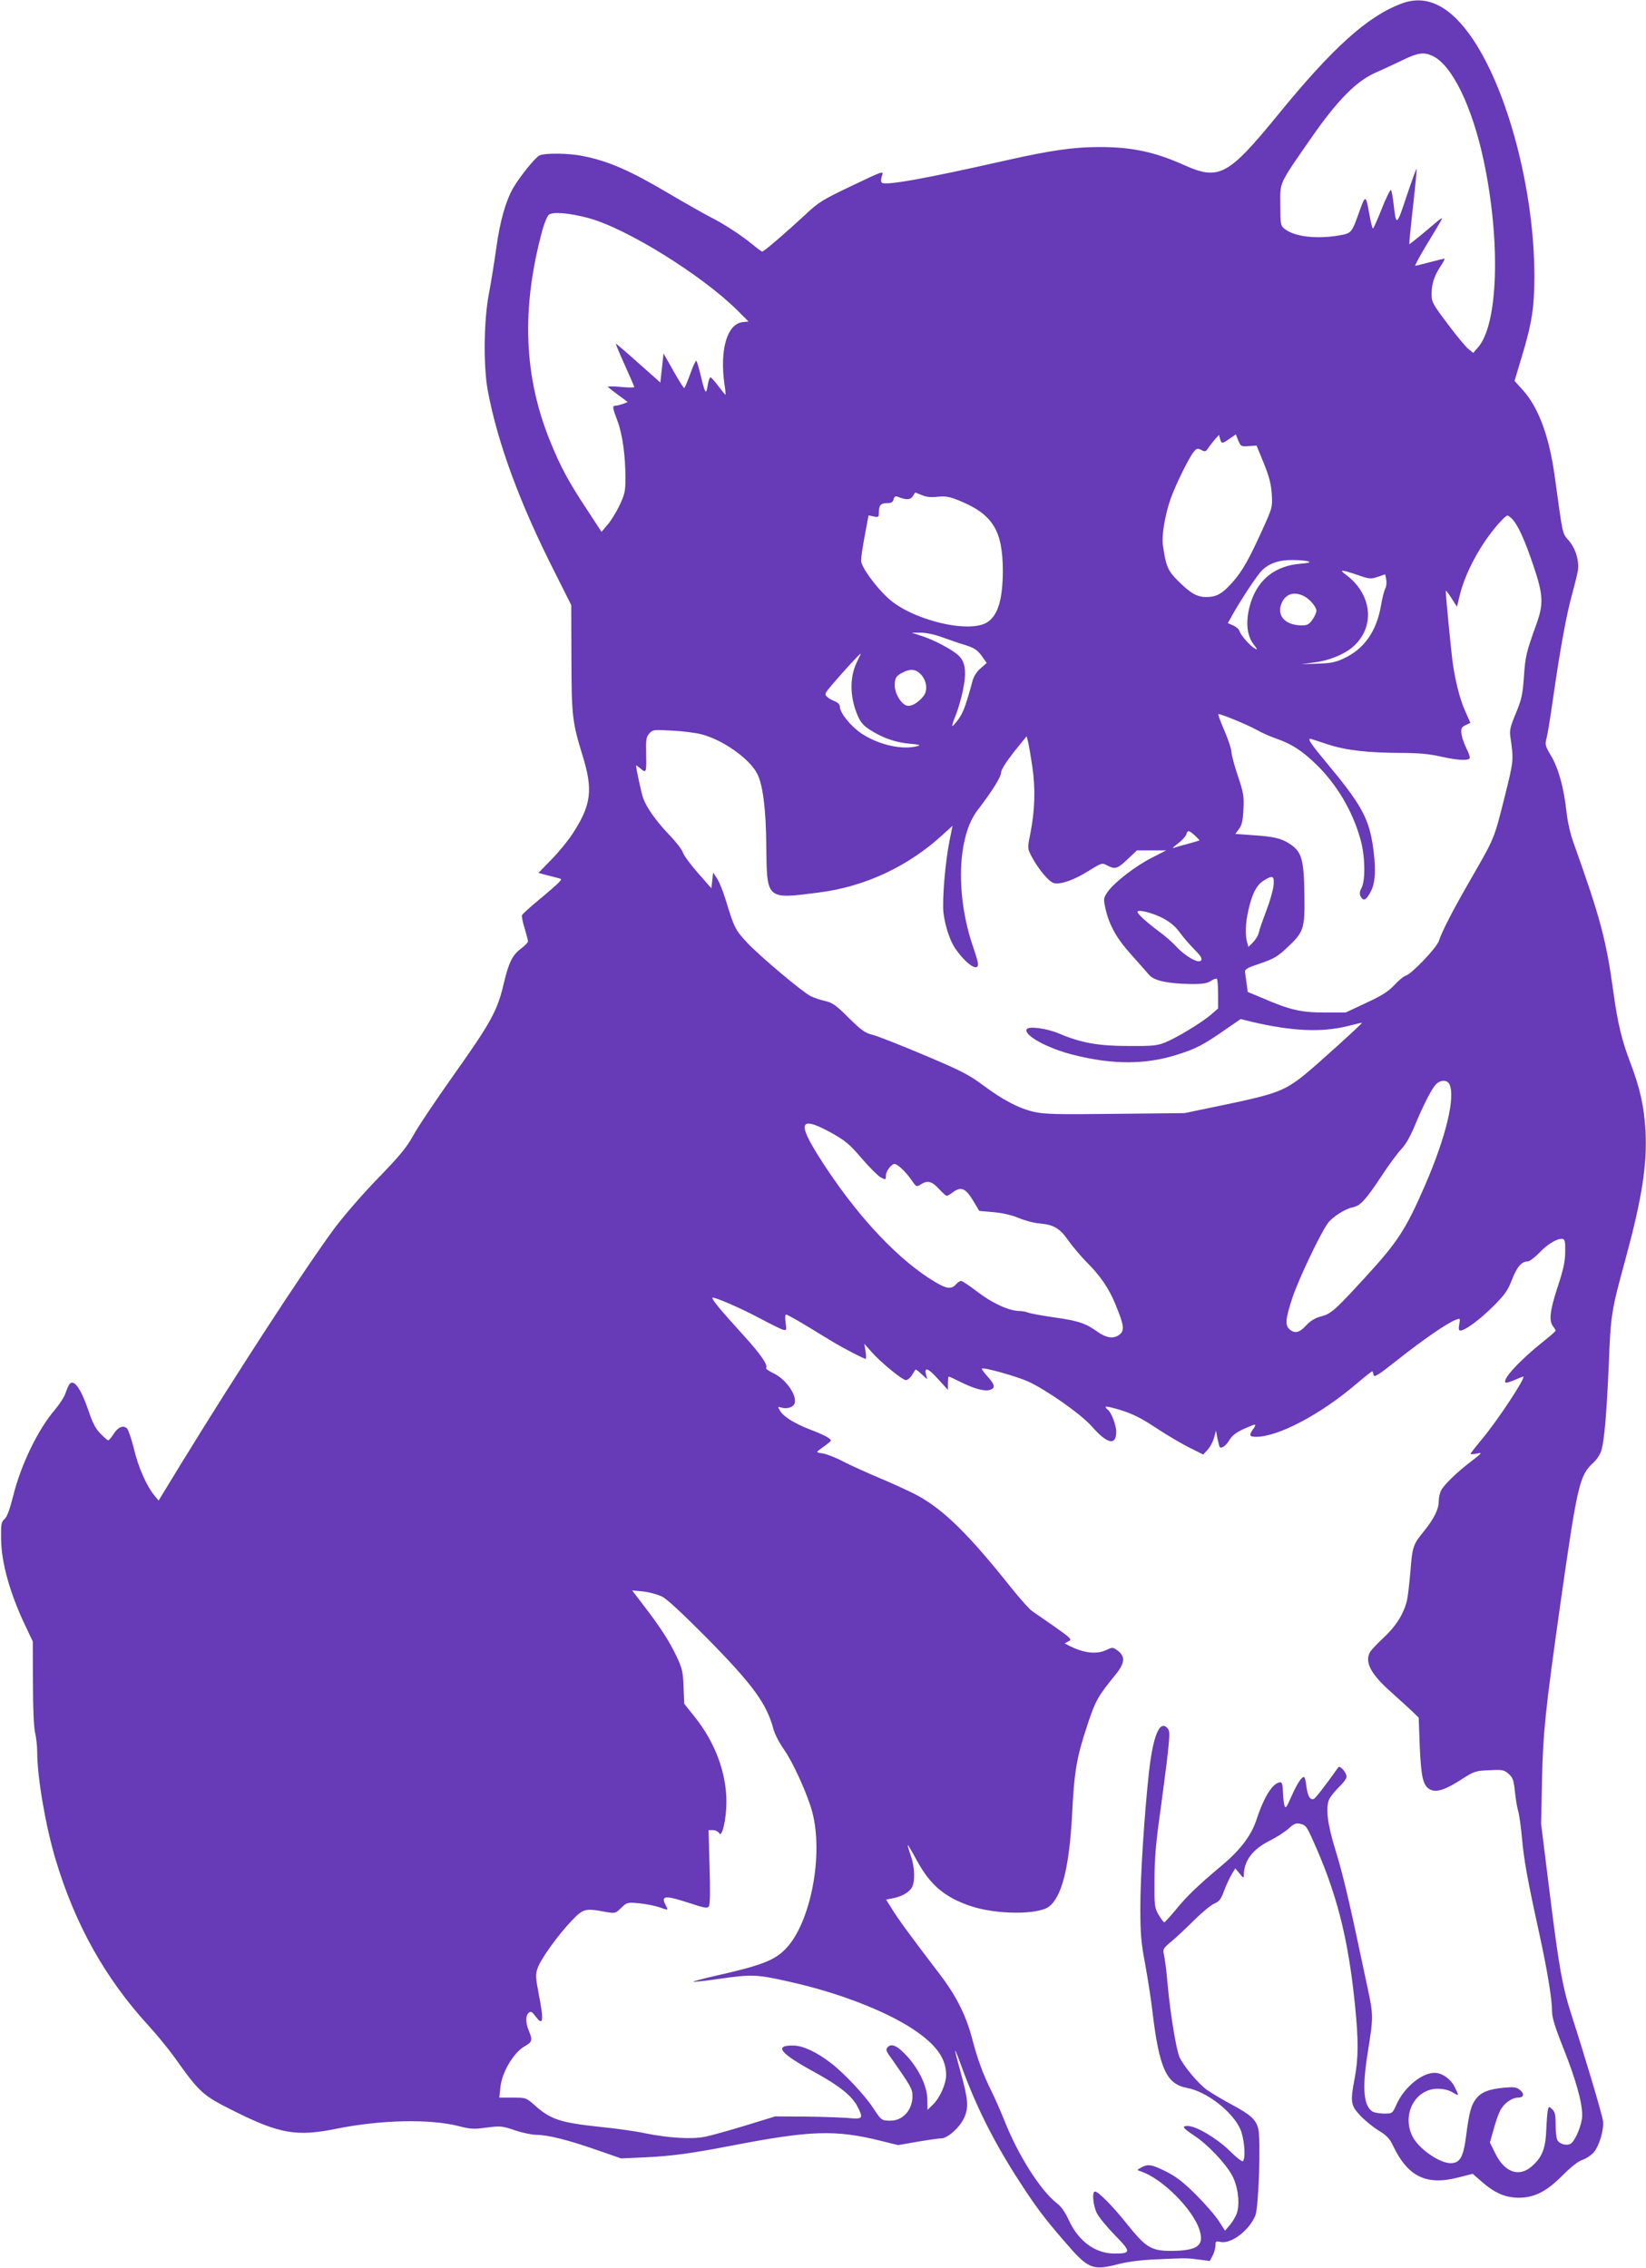
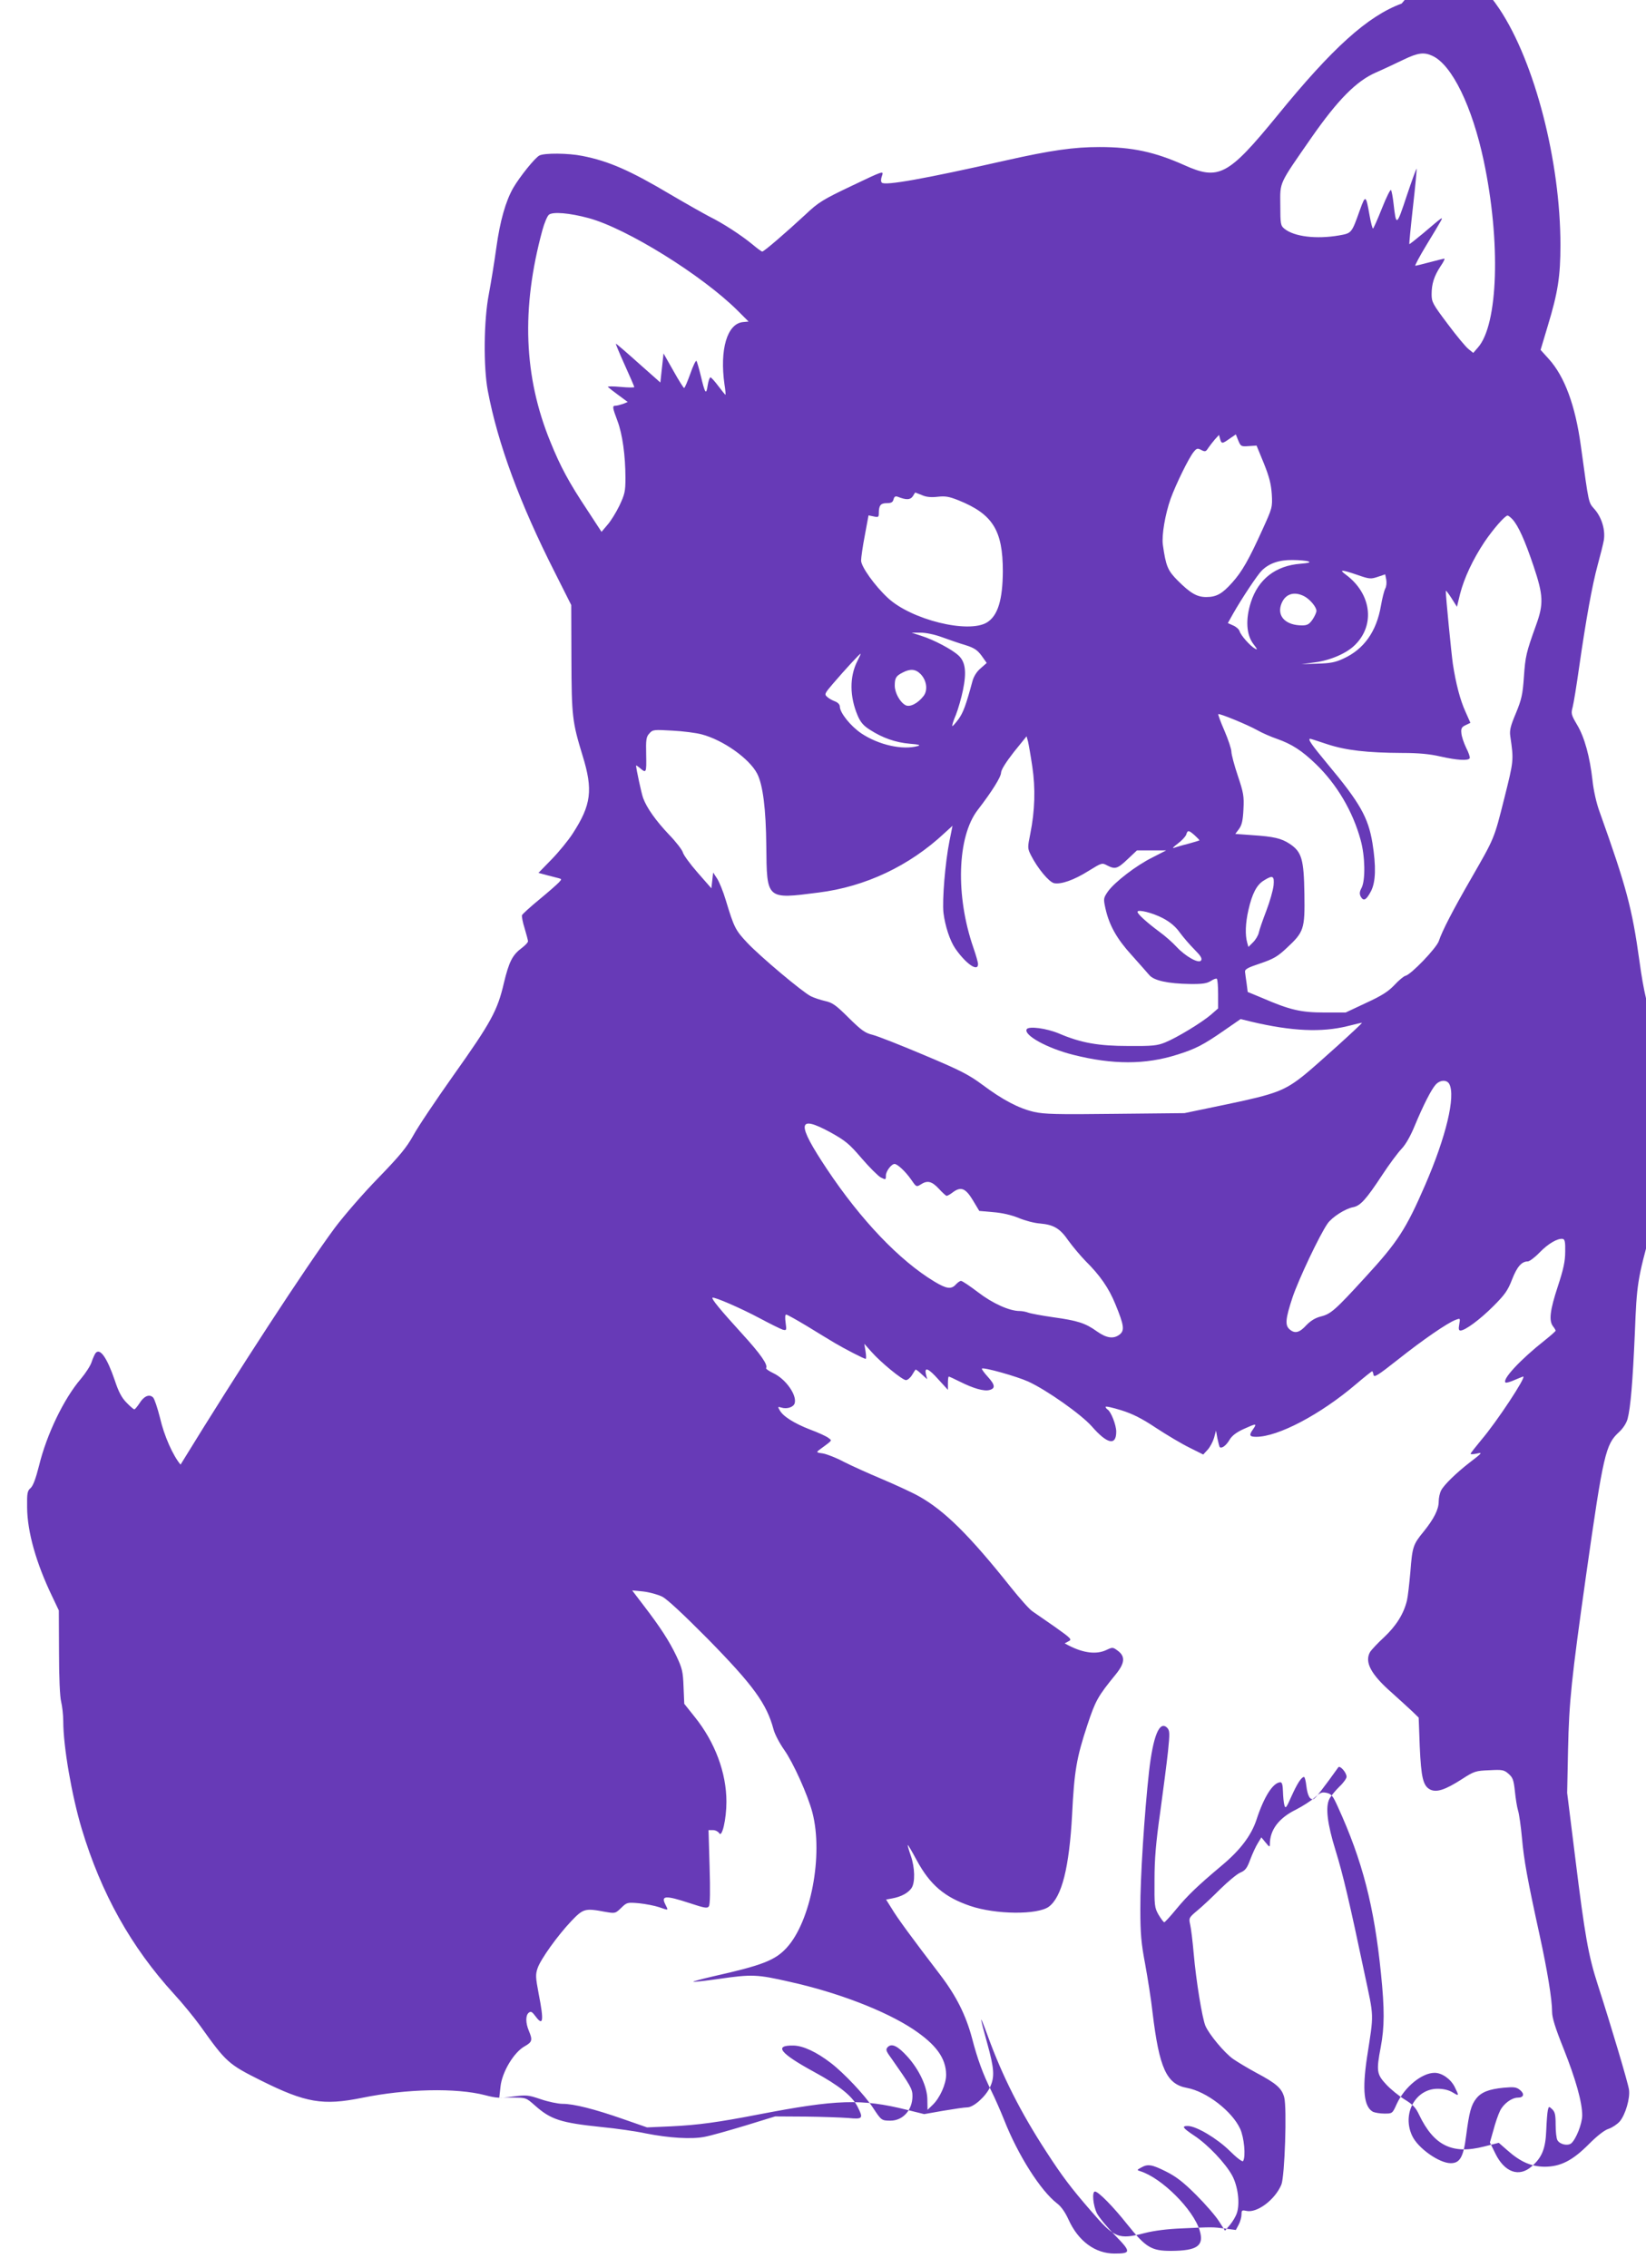
<svg xmlns="http://www.w3.org/2000/svg" version="1.0" width="929pt" height="1280pt" viewBox="0 0 929 1280" preserveAspectRatio="xMidYMid meet">
  <g transform="translate(0,1280) scale(0.1,-0.1)" fill="#673ab7" stroke="none">
-     <path d="M7911 12780 c-192 -71 -390 -249 -704 -635 -275 -336 -328 -365 -523 -277 -168 75 -295 102 -478 102 -146 0 -273 -18 -531 -76 -460 -104 -680 -143 -698 -125 -6 6 -6 20 1 39 10 29 9 29 -171 -57 -164 -78 -188 -93 -261 -162 -109 -101 -234 -209 -244 -209 -4 0 -30 19 -57 42 -64 52 -163 117 -242 156 -34 18 -130 72 -215 122 -232 138 -353 191 -502 220 -78 16 -215 17 -242 2 -26 -14 -110 -119 -147 -182 -43 -75 -75 -187 -96 -340 -11 -80 -30 -197 -42 -260 -29 -150 -31 -411 -6 -545 56 -298 181 -637 380 -1029 l91 -181 1 -300 c1 -330 5 -360 63 -550 60 -194 49 -278 -55 -439 -25 -39 -79 -105 -120 -147 l-74 -76 48 -13 c26 -7 56 -14 66 -17 18 -5 18 -6 1 -24 -10 -11 -59 -54 -110 -96 -51 -42 -95 -82 -98 -89 -2 -6 4 -40 15 -74 10 -34 19 -67 19 -73 0 -7 -16 -23 -34 -37 -54 -40 -73 -78 -102 -198 -36 -156 -72 -222 -285 -522 -99 -140 -202 -293 -227 -340 -38 -68 -76 -114 -198 -240 -84 -86 -192 -211 -244 -280 -167 -226 -546 -807 -871 -1337 l-124 -203 -23 28 c-43 51 -93 163 -116 264 -14 55 -31 107 -39 115 -21 21 -52 8 -77 -33 -12 -18 -25 -34 -29 -34 -4 0 -24 17 -44 38 -27 27 -45 61 -66 125 -44 129 -84 186 -109 154 -5 -7 -15 -29 -22 -50 -6 -20 -34 -63 -60 -94 -97 -113 -194 -315 -237 -492 -18 -71 -33 -112 -47 -125 -19 -16 -21 -29 -20 -110 1 -137 51 -314 141 -501 l38 -80 1 -235 c0 -144 5 -253 12 -280 6 -25 12 -75 12 -112 0 -141 48 -418 104 -605 110 -366 279 -668 521 -933 48 -52 114 -133 148 -180 147 -206 158 -216 344 -309 251 -125 348 -142 570 -97 250 51 531 57 693 15 65 -17 84 -18 157 -8 78 10 87 9 158 -15 41 -14 97 -26 123 -26 63 0 179 -29 342 -86 l135 -47 136 6 c150 7 266 23 493 67 441 85 581 90 838 26 l97 -24 108 19 c59 10 120 19 135 19 36 0 105 62 129 115 27 58 23 105 -16 246 -19 68 -35 129 -34 134 0 6 17 -37 38 -95 82 -225 185 -429 329 -650 90 -139 140 -205 251 -333 134 -156 156 -165 306 -126 51 13 128 23 210 26 173 8 171 8 242 -1 l61 -8 16 30 c9 17 16 43 16 58 0 23 3 25 26 20 60 -15 163 62 199 148 19 46 32 434 16 493 -14 51 -44 78 -159 139 -48 26 -106 61 -129 77 -49 34 -137 140 -157 188 -18 44 -52 250 -66 409 -6 69 -15 142 -20 163 -8 36 -7 38 43 80 28 23 85 77 128 120 43 42 93 84 112 92 28 12 38 24 56 73 12 32 31 74 43 93 l20 33 24 -29 c21 -26 24 -27 24 -10 0 81 50 148 148 196 37 19 84 49 104 67 32 29 42 33 69 27 27 -6 35 -17 63 -79 139 -304 205 -563 243 -939 21 -205 20 -303 -1 -416 -26 -136 -23 -154 31 -212 25 -27 72 -65 103 -84 46 -28 63 -45 83 -88 83 -173 187 -224 366 -178 l83 21 47 -41 c74 -66 135 -93 211 -94 90 0 158 34 252 129 46 46 87 78 110 85 21 7 49 26 63 42 32 38 59 131 52 179 -5 36 -97 347 -177 595 -52 161 -72 273 -126 710 l-46 370 5 245 c6 274 19 396 102 985 97 683 110 737 185 806 23 21 42 50 49 75 17 64 29 210 41 484 11 281 14 300 94 592 94 348 123 533 113 728 -8 135 -30 236 -87 386 -47 122 -71 225 -94 394 -41 297 -74 420 -224 840 -19 51 -35 123 -41 180 -15 134 -45 244 -87 314 -33 56 -35 63 -25 100 6 23 22 122 36 221 40 279 75 470 105 580 15 55 31 118 35 141 9 57 -11 126 -51 173 -37 43 -32 20 -79 361 -31 226 -91 389 -180 488 l-47 52 41 137 c57 188 71 279 71 455 0 472 -145 1033 -344 1332 -127 191 -262 260 -405 206z m175 -296 c110 -52 223 -286 288 -591 97 -458 82 -926 -33 -1055 l-26 -30 -26 21 c-15 11 -68 75 -118 142 -85 113 -91 124 -91 168 0 59 14 103 51 159 16 23 25 42 21 42 -4 0 -41 -9 -82 -20 -41 -11 -78 -20 -82 -20 -4 0 23 51 61 114 38 62 75 124 82 137 15 28 16 30 -100 -69 -41 -34 -75 -61 -77 -60 -1 2 8 97 21 213 13 115 22 211 20 213 -1 2 -27 -68 -56 -155 -57 -172 -59 -173 -74 -41 -4 35 -10 68 -14 75 -3 7 -26 -39 -51 -102 -25 -63 -48 -115 -51 -115 -3 0 -12 33 -19 73 -21 118 -23 119 -55 31 -47 -132 -46 -130 -118 -143 -128 -22 -253 -7 -308 38 -21 17 -23 26 -23 133 -1 134 -11 112 177 383 148 212 252 317 361 365 44 19 113 52 155 72 85 41 118 45 167 22z m-4764 -915 c215 -58 643 -324 843 -524 l60 -60 -32 -3 c-89 -9 -132 -155 -104 -352 5 -30 7 -56 6 -58 -1 -2 -19 20 -40 48 -20 27 -41 50 -45 50 -5 0 -12 -21 -16 -46 -8 -56 -15 -46 -39 56 -10 41 -21 78 -24 83 -4 4 -20 -29 -35 -73 -16 -44 -31 -80 -35 -80 -3 0 -31 44 -61 98 l-55 97 -9 -82 -9 -82 -123 109 c-68 61 -125 110 -128 110 -2 0 20 -54 50 -120 30 -66 54 -122 54 -125 0 -3 -35 -3 -77 1 -43 4 -75 4 -72 0 4 -4 30 -25 59 -46 l53 -39 -27 -11 c-15 -5 -34 -10 -42 -10 -19 0 -18 -9 11 -86 28 -74 45 -196 45 -323 0 -75 -4 -91 -34 -155 -19 -39 -49 -88 -68 -109 l-33 -39 -81 124 c-103 155 -151 244 -208 385 -150 367 -165 751 -45 1193 11 41 28 81 37 88 22 18 117 10 224 -19z m3726 -1287 l44 3 41 -100 c31 -77 41 -117 45 -175 4 -74 3 -77 -53 -200 -76 -168 -115 -237 -171 -299 -56 -63 -89 -81 -146 -81 -52 0 -89 21 -161 93 -56 56 -67 81 -84 203 -7 53 13 171 44 259 30 82 102 230 130 264 17 21 22 22 43 11 21 -11 26 -10 39 11 9 13 26 35 38 49 l23 25 6 -22 c8 -29 12 -29 54 1 l35 24 14 -35 c14 -33 16 -34 59 -31z m-1844 -277 c25 -11 52 -13 88 -9 44 5 65 1 118 -20 193 -78 250 -169 250 -401 -1 -160 -28 -250 -89 -288 -105 -65 -429 15 -561 139 -74 69 -150 176 -150 210 0 16 9 80 21 142 l21 113 29 -6 c26 -6 29 -4 29 18 0 44 10 57 45 57 25 0 34 5 38 21 4 16 11 20 24 15 48 -19 71 -18 85 3 7 12 13 21 14 21 1 0 18 -7 38 -15z m3333 -137 c33 -37 69 -117 118 -262 56 -167 58 -215 14 -336 -55 -153 -60 -174 -68 -290 -7 -100 -13 -127 -45 -205 -30 -71 -37 -97 -32 -130 20 -138 20 -136 -34 -352 -58 -231 -55 -222 -187 -452 -105 -182 -164 -297 -182 -352 -13 -40 -158 -191 -189 -197 -9 -2 -37 -25 -62 -52 -35 -37 -71 -60 -160 -101 l-115 -54 -120 0 c-132 0 -194 14 -351 82 l-82 34 -6 47 c-4 26 -8 56 -9 66 -2 15 14 24 86 48 74 25 98 39 148 86 99 92 104 107 101 307 -3 195 -15 237 -83 282 -47 31 -89 41 -211 49 l-96 7 21 28 c16 22 22 48 25 111 4 75 0 94 -32 190 -20 59 -36 120 -36 135 0 15 -18 69 -39 118 -22 50 -37 92 -35 94 5 6 164 -59 221 -91 28 -16 77 -37 109 -48 85 -30 141 -66 221 -143 118 -114 208 -266 252 -427 26 -92 28 -227 6 -271 -12 -22 -13 -34 -5 -50 16 -28 31 -20 58 31 27 53 29 140 8 272 -24 144 -70 226 -252 444 -93 112 -115 144 -99 144 3 0 46 -14 97 -31 104 -34 222 -48 423 -49 91 0 155 -6 215 -20 93 -21 156 -25 165 -10 3 5 -6 32 -20 59 -13 27 -26 65 -27 83 -3 26 2 35 24 45 l27 13 -28 63 c-30 66 -54 158 -71 269 -8 55 -40 379 -40 412 0 6 14 -12 32 -40 l31 -49 18 74 c23 89 72 194 138 293 49 72 115 148 130 148 4 0 17 -10 28 -22z m-1152 -237 c14 -6 0 -9 -45 -13 -141 -11 -238 -87 -280 -217 -31 -97 -26 -183 14 -236 23 -30 25 -35 9 -26 -26 14 -80 74 -87 99 -4 11 -20 25 -37 32 l-29 13 29 52 c50 88 139 222 163 245 42 41 98 60 173 59 39 0 79 -4 90 -8z m276 -76 c68 -24 76 -24 115 -11 l42 14 6 -30 c3 -16 1 -39 -6 -51 -6 -12 -17 -55 -24 -96 -25 -146 -96 -246 -213 -299 -45 -21 -74 -26 -146 -28 l-90 -3 74 10 c88 11 182 51 230 100 114 114 90 290 -54 396 -39 29 -25 29 66 -2z m-301 -120 c33 -17 70 -61 70 -83 0 -9 -10 -31 -22 -49 -19 -27 -30 -33 -59 -33 -90 0 -141 49 -119 116 20 60 71 79 130 49z m-2045 -231 c39 -14 98 -35 133 -45 51 -16 68 -28 92 -60 l29 -41 -34 -30 c-22 -18 -39 -46 -46 -71 -37 -137 -52 -178 -79 -216 -18 -24 -33 -41 -35 -39 -3 2 6 31 20 63 13 33 31 96 40 140 21 102 14 159 -25 195 -36 34 -140 89 -210 111 l-55 18 50 0 c30 0 79 -10 120 -25z m-476 -135 c-45 -89 -44 -201 2 -309 16 -37 33 -57 70 -80 70 -45 143 -71 224 -78 52 -4 63 -8 45 -13 -86 -24 -220 6 -318 71 -61 41 -122 117 -122 152 0 11 -11 23 -27 29 -16 6 -36 17 -45 26 -16 14 -14 19 35 76 67 78 149 167 154 167 2 0 -6 -18 -18 -41z m356 -73 c35 -35 43 -91 18 -124 -32 -42 -78 -66 -103 -52 -31 17 -60 70 -60 110 0 43 7 55 45 74 42 22 72 20 100 -8z m-1235 -341 c122 -32 269 -137 313 -221 33 -63 50 -201 52 -409 3 -304 -1 -301 295 -263 264 33 512 150 710 335 l46 42 -17 -85 c-24 -119 -42 -334 -34 -407 9 -73 36 -156 66 -200 60 -87 129 -135 129 -89 0 10 -12 52 -26 92 -102 294 -92 627 24 778 81 105 132 187 132 211 1 17 27 58 72 116 l72 89 8 -29 c4 -17 15 -79 24 -140 19 -125 15 -251 -11 -381 -16 -79 -16 -82 4 -122 37 -73 101 -150 130 -157 39 -8 112 17 196 70 73 45 75 46 104 30 45 -23 58 -19 115 35 l53 50 83 0 82 0 -78 -40 c-91 -45 -212 -138 -251 -192 -25 -37 -26 -40 -14 -95 21 -95 64 -172 148 -264 43 -48 87 -98 99 -112 26 -32 106 -49 229 -51 72 -1 96 3 119 17 15 10 31 16 34 12 4 -4 7 -43 7 -87 l0 -80 -40 -35 c-51 -44 -192 -130 -259 -157 -44 -18 -71 -21 -206 -20 -169 0 -268 17 -392 70 -71 30 -171 43 -183 25 -20 -33 115 -108 263 -145 222 -56 407 -56 586 1 103 32 149 56 264 136 l94 65 61 -15 c229 -54 396 -61 542 -25 44 11 81 20 82 19 3 -4 -260 -242 -326 -295 -110 -88 -159 -107 -431 -164 l-245 -51 -390 -4 c-332 -4 -401 -2 -459 11 -86 20 -176 67 -291 153 -77 57 -125 82 -330 168 -132 56 -262 107 -290 114 -42 10 -63 25 -135 96 -72 72 -92 86 -134 95 -26 6 -62 18 -80 27 -49 25 -284 223 -357 300 -69 73 -76 88 -123 243 -14 47 -36 101 -48 120 l-23 35 -5 -45 -5 -44 -78 89 c-42 48 -80 100 -83 114 -4 14 -39 60 -79 101 -71 75 -124 148 -145 205 -9 23 -40 167 -40 184 0 2 8 -3 18 -11 40 -35 41 -33 39 71 -2 86 0 102 18 121 19 22 25 22 130 16 61 -3 135 -13 165 -21z m2784 -571 c15 -14 27 -26 25 -28 -2 -1 -31 -10 -64 -19 -33 -8 -69 -19 -80 -23 -11 -4 -1 7 22 24 23 17 44 40 48 51 8 27 14 26 49 -5z m444 -282 c-3 -27 -21 -91 -41 -143 -20 -52 -39 -107 -42 -122 -3 -16 -18 -41 -32 -55 l-27 -27 -7 25 c-12 43 -10 109 7 183 21 93 47 143 87 167 51 32 60 27 55 -28z m-624 -185 c41 -22 71 -47 95 -81 20 -27 57 -70 83 -96 34 -34 44 -50 37 -61 -12 -20 -87 21 -139 77 -22 24 -65 62 -97 85 -70 52 -123 100 -123 112 0 16 85 -5 144 -36z m1616 -936 c36 -69 -18 -297 -137 -571 -108 -249 -155 -321 -337 -519 -171 -187 -195 -208 -252 -222 -31 -8 -57 -24 -82 -50 -38 -42 -65 -48 -94 -22 -26 23 -23 59 17 180 34 101 153 353 198 417 25 36 100 84 144 92 41 8 73 43 165 183 38 58 87 124 108 146 24 25 51 73 74 129 49 118 94 206 119 234 25 27 63 29 77 3z m-3492 -273 c84 -47 105 -64 175 -146 44 -51 92 -99 108 -108 28 -14 29 -14 29 11 0 24 31 65 49 65 16 0 61 -42 92 -86 30 -44 31 -45 55 -30 38 25 63 19 103 -24 20 -22 40 -40 44 -40 4 0 21 9 36 21 45 33 71 22 112 -46 l36 -60 79 -7 c51 -4 102 -16 144 -33 35 -15 89 -29 120 -31 78 -7 113 -28 161 -98 24 -33 67 -84 95 -113 82 -81 132 -153 169 -244 49 -119 53 -148 25 -171 -34 -27 -74 -22 -129 17 -65 47 -110 61 -248 80 -63 9 -127 21 -140 26 -13 5 -35 9 -48 9 -58 0 -153 43 -235 106 -46 35 -89 64 -96 64 -6 0 -19 -9 -29 -20 -26 -29 -53 -25 -121 16 -196 118 -414 346 -606 634 -174 261 -169 311 20 208z m4146 -673 c0 -54 -10 -100 -42 -197 -44 -134 -51 -192 -27 -224 8 -10 15 -22 15 -25 0 -3 -28 -28 -62 -55 -137 -108 -244 -223 -220 -238 4 -2 27 4 51 15 24 10 45 19 48 19 19 0 -149 -255 -236 -357 -33 -40 -61 -75 -61 -79 0 -3 15 -3 33 1 36 8 35 6 -38 -50 -74 -57 -145 -126 -161 -157 -8 -15 -14 -43 -14 -63 0 -45 -27 -98 -85 -170 -60 -73 -64 -86 -75 -229 -6 -67 -14 -138 -19 -159 -18 -76 -61 -144 -129 -208 -37 -34 -72 -72 -79 -83 -33 -57 4 -127 123 -231 43 -39 95 -86 115 -105 l36 -35 6 -163 c8 -178 19 -224 61 -244 36 -16 84 0 176 59 71 46 79 48 156 51 73 4 83 2 108 -20 24 -21 29 -34 36 -98 4 -41 12 -91 18 -110 6 -19 16 -89 22 -155 11 -124 30 -230 99 -545 45 -206 71 -367 71 -436 0 -33 18 -91 65 -208 68 -171 105 -302 105 -376 0 -47 -35 -135 -62 -158 -20 -16 -65 -6 -78 18 -6 10 -10 50 -10 88 0 56 -4 72 -20 87 -18 17 -19 16 -24 -6 -3 -13 -7 -64 -9 -114 -4 -103 -24 -153 -82 -203 -71 -63 -153 -34 -205 72 l-31 63 20 70 c10 39 27 88 37 108 19 40 66 75 101 75 33 0 39 21 12 43 -21 17 -34 18 -92 13 -83 -8 -127 -25 -155 -61 -29 -36 -40 -78 -57 -209 -15 -121 -35 -156 -87 -156 -65 0 -184 84 -217 153 -60 124 17 267 143 267 33 0 62 -7 84 -20 38 -23 38 -22 12 31 -23 45 -72 79 -113 79 -72 0 -170 -80 -214 -176 -24 -54 -25 -54 -69 -54 -25 0 -54 5 -65 10 -51 28 -61 123 -34 305 40 260 41 218 -15 482 -83 395 -120 552 -162 688 -47 151 -58 246 -35 291 8 16 34 47 56 69 23 21 41 47 41 56 0 24 -38 67 -47 53 -74 -104 -128 -174 -138 -178 -21 -8 -35 17 -42 73 -3 28 -9 51 -13 51 -15 0 -39 -38 -71 -109 -29 -66 -34 -72 -40 -50 -4 13 -7 48 -8 77 -1 35 -5 52 -14 52 -41 0 -93 -80 -136 -213 -30 -89 -92 -171 -198 -259 -132 -111 -190 -166 -255 -245 -33 -40 -63 -73 -67 -73 -4 0 -18 19 -32 42 -23 41 -24 51 -23 198 0 117 8 211 32 380 17 124 37 278 44 343 11 107 10 119 -5 135 -43 42 -79 -46 -102 -248 -26 -235 -50 -605 -49 -775 0 -141 5 -194 27 -310 14 -77 34 -201 42 -275 38 -315 79 -404 194 -425 110 -20 254 -131 300 -230 23 -49 33 -158 17 -183 -4 -6 -37 19 -76 58 -71 70 -189 140 -236 140 -37 0 -29 -11 37 -55 77 -51 175 -155 213 -224 33 -61 45 -158 27 -212 -6 -19 -24 -49 -39 -67 l-28 -33 -34 53 c-18 29 -76 96 -129 149 -73 73 -114 104 -170 132 -80 40 -103 44 -141 22 -24 -13 -24 -14 -5 -20 122 -38 300 -216 336 -335 26 -86 -13 -114 -161 -115 -112 0 -143 19 -248 150 -80 101 -163 185 -182 185 -18 0 -11 -79 11 -123 12 -23 58 -79 103 -125 91 -93 90 -102 -4 -102 -109 0 -204 70 -259 191 -19 42 -42 75 -65 92 -93 72 -220 271 -299 472 -20 50 -52 123 -72 163 -48 97 -78 179 -109 298 -35 130 -88 237 -181 359 -156 204 -242 321 -272 372 l-32 51 37 7 c48 9 87 30 106 57 22 31 20 117 -4 185 -11 31 -18 58 -17 59 2 2 25 -38 52 -88 75 -138 157 -207 301 -256 144 -49 381 -51 444 -4 73 55 115 221 131 522 12 242 25 319 86 503 46 139 59 162 161 287 51 63 54 101 10 133 -27 20 -29 20 -63 4 -56 -27 -130 -18 -213 25 l-23 12 22 12 c20 10 16 15 -77 81 -55 38 -112 78 -127 88 -16 10 -71 72 -123 137 -233 293 -374 432 -517 512 -35 20 -128 63 -208 97 -79 33 -178 78 -219 99 -41 22 -93 42 -115 46 -38 5 -39 7 -20 21 77 57 72 50 50 67 -11 9 -57 30 -103 47 -90 35 -154 75 -172 110 -11 19 -10 20 10 14 31 -10 68 2 75 24 14 46 -50 137 -120 170 -25 12 -44 25 -41 29 11 18 -30 78 -136 194 -122 134 -173 196 -167 203 8 7 161 -59 269 -117 58 -31 115 -59 127 -63 22 -6 23 -4 17 39 -4 28 -3 46 3 46 6 0 59 -30 119 -66 60 -37 131 -80 158 -96 56 -33 162 -88 172 -88 3 0 3 19 -1 43 l-7 42 41 -46 c52 -59 174 -159 194 -159 9 0 24 12 34 28 9 15 18 29 20 31 2 3 17 -9 34 -25 l32 -29 -7 28 c-10 44 14 34 71 -30 l53 -58 0 38 c0 20 2 37 5 37 3 0 31 -13 63 -29 76 -38 135 -55 166 -47 35 9 33 29 -10 76 -20 22 -35 43 -32 45 9 9 197 -44 261 -73 105 -48 300 -186 359 -253 87 -100 138 -111 138 -30 0 38 -30 114 -49 125 -6 4 -11 11 -11 15 0 5 39 -4 88 -19 64 -20 116 -46 197 -100 61 -40 145 -90 188 -111 l78 -39 24 26 c14 15 30 45 37 68 l11 41 8 -44 c5 -24 11 -46 13 -49 11 -10 37 9 56 42 14 23 38 41 79 60 73 33 77 33 52 -3 -23 -32 -19 -41 19 -41 123 0 361 125 562 296 48 41 90 74 92 74 3 0 6 -9 8 -20 3 -17 24 -4 138 86 141 112 278 206 325 224 27 10 27 10 21 -25 -5 -26 -3 -35 7 -35 26 0 109 61 185 137 66 66 82 89 106 151 28 72 54 102 89 102 9 0 39 22 66 50 48 50 103 82 131 77 12 -2 15 -18 14 -72z m-5097 -1947 c28 -14 118 -98 256 -237 259 -264 334 -367 373 -513 7 -27 34 -78 60 -115 51 -72 133 -254 159 -353 63 -241 -9 -616 -145 -764 -65 -71 -137 -99 -413 -161 -65 -15 -117 -29 -114 -31 2 -2 66 5 143 16 188 27 216 26 400 -16 272 -60 541 -164 698 -268 130 -87 185 -163 186 -257 0 -52 -35 -131 -77 -171 l-28 -27 -1 57 c0 72 -45 168 -111 242 -55 61 -89 78 -112 56 -13 -14 -12 -21 19 -63 110 -157 120 -174 120 -214 0 -79 -54 -139 -124 -139 -51 0 -52 2 -99 73 -46 71 -163 195 -237 252 -82 63 -157 98 -212 99 -112 2 -77 -43 117 -149 140 -76 215 -136 245 -196 34 -67 30 -72 -52 -64 -40 3 -149 7 -243 8 l-170 1 -169 -52 c-93 -28 -195 -57 -228 -63 -73 -15 -202 -7 -333 19 -55 12 -168 28 -250 36 -230 24 -286 42 -375 121 -51 45 -51 45 -126 45 l-76 0 7 63 c9 82 75 192 135 226 44 25 47 35 25 88 -19 45 -19 87 -1 102 12 10 19 6 37 -18 45 -61 50 -31 19 127 -17 90 -18 107 -6 142 17 51 114 186 191 267 67 70 77 73 189 52 58 -10 59 -10 92 22 32 31 34 32 102 26 38 -4 88 -14 112 -22 55 -19 53 -20 36 14 -27 52 -1 54 136 9 85 -28 100 -31 109 -18 7 10 8 88 4 223 l-6 207 25 0 c14 0 29 -8 35 -17 16 -29 41 79 41 177 0 163 -64 336 -179 479 l-59 74 -4 96 c-3 86 -8 105 -40 173 -41 86 -91 163 -186 287 l-64 84 62 -6 c35 -4 82 -17 107 -29z" />
+     <path d="M7911 12780 c-192 -71 -390 -249 -704 -635 -275 -336 -328 -365 -523 -277 -168 75 -295 102 -478 102 -146 0 -273 -18 -531 -76 -460 -104 -680 -143 -698 -125 -6 6 -6 20 1 39 10 29 9 29 -171 -57 -164 -78 -188 -93 -261 -162 -109 -101 -234 -209 -244 -209 -4 0 -30 19 -57 42 -64 52 -163 117 -242 156 -34 18 -130 72 -215 122 -232 138 -353 191 -502 220 -78 16 -215 17 -242 2 -26 -14 -110 -119 -147 -182 -43 -75 -75 -187 -96 -340 -11 -80 -30 -197 -42 -260 -29 -150 -31 -411 -6 -545 56 -298 181 -637 380 -1029 l91 -181 1 -300 c1 -330 5 -360 63 -550 60 -194 49 -278 -55 -439 -25 -39 -79 -105 -120 -147 l-74 -76 48 -13 c26 -7 56 -14 66 -17 18 -5 18 -6 1 -24 -10 -11 -59 -54 -110 -96 -51 -42 -95 -82 -98 -89 -2 -6 4 -40 15 -74 10 -34 19 -67 19 -73 0 -7 -16 -23 -34 -37 -54 -40 -73 -78 -102 -198 -36 -156 -72 -222 -285 -522 -99 -140 -202 -293 -227 -340 -38 -68 -76 -114 -198 -240 -84 -86 -192 -211 -244 -280 -167 -226 -546 -807 -871 -1337 c-43 51 -93 163 -116 264 -14 55 -31 107 -39 115 -21 21 -52 8 -77 -33 -12 -18 -25 -34 -29 -34 -4 0 -24 17 -44 38 -27 27 -45 61 -66 125 -44 129 -84 186 -109 154 -5 -7 -15 -29 -22 -50 -6 -20 -34 -63 -60 -94 -97 -113 -194 -315 -237 -492 -18 -71 -33 -112 -47 -125 -19 -16 -21 -29 -20 -110 1 -137 51 -314 141 -501 l38 -80 1 -235 c0 -144 5 -253 12 -280 6 -25 12 -75 12 -112 0 -141 48 -418 104 -605 110 -366 279 -668 521 -933 48 -52 114 -133 148 -180 147 -206 158 -216 344 -309 251 -125 348 -142 570 -97 250 51 531 57 693 15 65 -17 84 -18 157 -8 78 10 87 9 158 -15 41 -14 97 -26 123 -26 63 0 179 -29 342 -86 l135 -47 136 6 c150 7 266 23 493 67 441 85 581 90 838 26 l97 -24 108 19 c59 10 120 19 135 19 36 0 105 62 129 115 27 58 23 105 -16 246 -19 68 -35 129 -34 134 0 6 17 -37 38 -95 82 -225 185 -429 329 -650 90 -139 140 -205 251 -333 134 -156 156 -165 306 -126 51 13 128 23 210 26 173 8 171 8 242 -1 l61 -8 16 30 c9 17 16 43 16 58 0 23 3 25 26 20 60 -15 163 62 199 148 19 46 32 434 16 493 -14 51 -44 78 -159 139 -48 26 -106 61 -129 77 -49 34 -137 140 -157 188 -18 44 -52 250 -66 409 -6 69 -15 142 -20 163 -8 36 -7 38 43 80 28 23 85 77 128 120 43 42 93 84 112 92 28 12 38 24 56 73 12 32 31 74 43 93 l20 33 24 -29 c21 -26 24 -27 24 -10 0 81 50 148 148 196 37 19 84 49 104 67 32 29 42 33 69 27 27 -6 35 -17 63 -79 139 -304 205 -563 243 -939 21 -205 20 -303 -1 -416 -26 -136 -23 -154 31 -212 25 -27 72 -65 103 -84 46 -28 63 -45 83 -88 83 -173 187 -224 366 -178 l83 21 47 -41 c74 -66 135 -93 211 -94 90 0 158 34 252 129 46 46 87 78 110 85 21 7 49 26 63 42 32 38 59 131 52 179 -5 36 -97 347 -177 595 -52 161 -72 273 -126 710 l-46 370 5 245 c6 274 19 396 102 985 97 683 110 737 185 806 23 21 42 50 49 75 17 64 29 210 41 484 11 281 14 300 94 592 94 348 123 533 113 728 -8 135 -30 236 -87 386 -47 122 -71 225 -94 394 -41 297 -74 420 -224 840 -19 51 -35 123 -41 180 -15 134 -45 244 -87 314 -33 56 -35 63 -25 100 6 23 22 122 36 221 40 279 75 470 105 580 15 55 31 118 35 141 9 57 -11 126 -51 173 -37 43 -32 20 -79 361 -31 226 -91 389 -180 488 l-47 52 41 137 c57 188 71 279 71 455 0 472 -145 1033 -344 1332 -127 191 -262 260 -405 206z m175 -296 c110 -52 223 -286 288 -591 97 -458 82 -926 -33 -1055 l-26 -30 -26 21 c-15 11 -68 75 -118 142 -85 113 -91 124 -91 168 0 59 14 103 51 159 16 23 25 42 21 42 -4 0 -41 -9 -82 -20 -41 -11 -78 -20 -82 -20 -4 0 23 51 61 114 38 62 75 124 82 137 15 28 16 30 -100 -69 -41 -34 -75 -61 -77 -60 -1 2 8 97 21 213 13 115 22 211 20 213 -1 2 -27 -68 -56 -155 -57 -172 -59 -173 -74 -41 -4 35 -10 68 -14 75 -3 7 -26 -39 -51 -102 -25 -63 -48 -115 -51 -115 -3 0 -12 33 -19 73 -21 118 -23 119 -55 31 -47 -132 -46 -130 -118 -143 -128 -22 -253 -7 -308 38 -21 17 -23 26 -23 133 -1 134 -11 112 177 383 148 212 252 317 361 365 44 19 113 52 155 72 85 41 118 45 167 22z m-4764 -915 c215 -58 643 -324 843 -524 l60 -60 -32 -3 c-89 -9 -132 -155 -104 -352 5 -30 7 -56 6 -58 -1 -2 -19 20 -40 48 -20 27 -41 50 -45 50 -5 0 -12 -21 -16 -46 -8 -56 -15 -46 -39 56 -10 41 -21 78 -24 83 -4 4 -20 -29 -35 -73 -16 -44 -31 -80 -35 -80 -3 0 -31 44 -61 98 l-55 97 -9 -82 -9 -82 -123 109 c-68 61 -125 110 -128 110 -2 0 20 -54 50 -120 30 -66 54 -122 54 -125 0 -3 -35 -3 -77 1 -43 4 -75 4 -72 0 4 -4 30 -25 59 -46 l53 -39 -27 -11 c-15 -5 -34 -10 -42 -10 -19 0 -18 -9 11 -86 28 -74 45 -196 45 -323 0 -75 -4 -91 -34 -155 -19 -39 -49 -88 -68 -109 l-33 -39 -81 124 c-103 155 -151 244 -208 385 -150 367 -165 751 -45 1193 11 41 28 81 37 88 22 18 117 10 224 -19z m3726 -1287 l44 3 41 -100 c31 -77 41 -117 45 -175 4 -74 3 -77 -53 -200 -76 -168 -115 -237 -171 -299 -56 -63 -89 -81 -146 -81 -52 0 -89 21 -161 93 -56 56 -67 81 -84 203 -7 53 13 171 44 259 30 82 102 230 130 264 17 21 22 22 43 11 21 -11 26 -10 39 11 9 13 26 35 38 49 l23 25 6 -22 c8 -29 12 -29 54 1 l35 24 14 -35 c14 -33 16 -34 59 -31z m-1844 -277 c25 -11 52 -13 88 -9 44 5 65 1 118 -20 193 -78 250 -169 250 -401 -1 -160 -28 -250 -89 -288 -105 -65 -429 15 -561 139 -74 69 -150 176 -150 210 0 16 9 80 21 142 l21 113 29 -6 c26 -6 29 -4 29 18 0 44 10 57 45 57 25 0 34 5 38 21 4 16 11 20 24 15 48 -19 71 -18 85 3 7 12 13 21 14 21 1 0 18 -7 38 -15z m3333 -137 c33 -37 69 -117 118 -262 56 -167 58 -215 14 -336 -55 -153 -60 -174 -68 -290 -7 -100 -13 -127 -45 -205 -30 -71 -37 -97 -32 -130 20 -138 20 -136 -34 -352 -58 -231 -55 -222 -187 -452 -105 -182 -164 -297 -182 -352 -13 -40 -158 -191 -189 -197 -9 -2 -37 -25 -62 -52 -35 -37 -71 -60 -160 -101 l-115 -54 -120 0 c-132 0 -194 14 -351 82 l-82 34 -6 47 c-4 26 -8 56 -9 66 -2 15 14 24 86 48 74 25 98 39 148 86 99 92 104 107 101 307 -3 195 -15 237 -83 282 -47 31 -89 41 -211 49 l-96 7 21 28 c16 22 22 48 25 111 4 75 0 94 -32 190 -20 59 -36 120 -36 135 0 15 -18 69 -39 118 -22 50 -37 92 -35 94 5 6 164 -59 221 -91 28 -16 77 -37 109 -48 85 -30 141 -66 221 -143 118 -114 208 -266 252 -427 26 -92 28 -227 6 -271 -12 -22 -13 -34 -5 -50 16 -28 31 -20 58 31 27 53 29 140 8 272 -24 144 -70 226 -252 444 -93 112 -115 144 -99 144 3 0 46 -14 97 -31 104 -34 222 -48 423 -49 91 0 155 -6 215 -20 93 -21 156 -25 165 -10 3 5 -6 32 -20 59 -13 27 -26 65 -27 83 -3 26 2 35 24 45 l27 13 -28 63 c-30 66 -54 158 -71 269 -8 55 -40 379 -40 412 0 6 14 -12 32 -40 l31 -49 18 74 c23 89 72 194 138 293 49 72 115 148 130 148 4 0 17 -10 28 -22z m-1152 -237 c14 -6 0 -9 -45 -13 -141 -11 -238 -87 -280 -217 -31 -97 -26 -183 14 -236 23 -30 25 -35 9 -26 -26 14 -80 74 -87 99 -4 11 -20 25 -37 32 l-29 13 29 52 c50 88 139 222 163 245 42 41 98 60 173 59 39 0 79 -4 90 -8z m276 -76 c68 -24 76 -24 115 -11 l42 14 6 -30 c3 -16 1 -39 -6 -51 -6 -12 -17 -55 -24 -96 -25 -146 -96 -246 -213 -299 -45 -21 -74 -26 -146 -28 l-90 -3 74 10 c88 11 182 51 230 100 114 114 90 290 -54 396 -39 29 -25 29 66 -2z m-301 -120 c33 -17 70 -61 70 -83 0 -9 -10 -31 -22 -49 -19 -27 -30 -33 -59 -33 -90 0 -141 49 -119 116 20 60 71 79 130 49z m-2045 -231 c39 -14 98 -35 133 -45 51 -16 68 -28 92 -60 l29 -41 -34 -30 c-22 -18 -39 -46 -46 -71 -37 -137 -52 -178 -79 -216 -18 -24 -33 -41 -35 -39 -3 2 6 31 20 63 13 33 31 96 40 140 21 102 14 159 -25 195 -36 34 -140 89 -210 111 l-55 18 50 0 c30 0 79 -10 120 -25z m-476 -135 c-45 -89 -44 -201 2 -309 16 -37 33 -57 70 -80 70 -45 143 -71 224 -78 52 -4 63 -8 45 -13 -86 -24 -220 6 -318 71 -61 41 -122 117 -122 152 0 11 -11 23 -27 29 -16 6 -36 17 -45 26 -16 14 -14 19 35 76 67 78 149 167 154 167 2 0 -6 -18 -18 -41z m356 -73 c35 -35 43 -91 18 -124 -32 -42 -78 -66 -103 -52 -31 17 -60 70 -60 110 0 43 7 55 45 74 42 22 72 20 100 -8z m-1235 -341 c122 -32 269 -137 313 -221 33 -63 50 -201 52 -409 3 -304 -1 -301 295 -263 264 33 512 150 710 335 l46 42 -17 -85 c-24 -119 -42 -334 -34 -407 9 -73 36 -156 66 -200 60 -87 129 -135 129 -89 0 10 -12 52 -26 92 -102 294 -92 627 24 778 81 105 132 187 132 211 1 17 27 58 72 116 l72 89 8 -29 c4 -17 15 -79 24 -140 19 -125 15 -251 -11 -381 -16 -79 -16 -82 4 -122 37 -73 101 -150 130 -157 39 -8 112 17 196 70 73 45 75 46 104 30 45 -23 58 -19 115 35 l53 50 83 0 82 0 -78 -40 c-91 -45 -212 -138 -251 -192 -25 -37 -26 -40 -14 -95 21 -95 64 -172 148 -264 43 -48 87 -98 99 -112 26 -32 106 -49 229 -51 72 -1 96 3 119 17 15 10 31 16 34 12 4 -4 7 -43 7 -87 l0 -80 -40 -35 c-51 -44 -192 -130 -259 -157 -44 -18 -71 -21 -206 -20 -169 0 -268 17 -392 70 -71 30 -171 43 -183 25 -20 -33 115 -108 263 -145 222 -56 407 -56 586 1 103 32 149 56 264 136 l94 65 61 -15 c229 -54 396 -61 542 -25 44 11 81 20 82 19 3 -4 -260 -242 -326 -295 -110 -88 -159 -107 -431 -164 l-245 -51 -390 -4 c-332 -4 -401 -2 -459 11 -86 20 -176 67 -291 153 -77 57 -125 82 -330 168 -132 56 -262 107 -290 114 -42 10 -63 25 -135 96 -72 72 -92 86 -134 95 -26 6 -62 18 -80 27 -49 25 -284 223 -357 300 -69 73 -76 88 -123 243 -14 47 -36 101 -48 120 l-23 35 -5 -45 -5 -44 -78 89 c-42 48 -80 100 -83 114 -4 14 -39 60 -79 101 -71 75 -124 148 -145 205 -9 23 -40 167 -40 184 0 2 8 -3 18 -11 40 -35 41 -33 39 71 -2 86 0 102 18 121 19 22 25 22 130 16 61 -3 135 -13 165 -21z m2784 -571 c15 -14 27 -26 25 -28 -2 -1 -31 -10 -64 -19 -33 -8 -69 -19 -80 -23 -11 -4 -1 7 22 24 23 17 44 40 48 51 8 27 14 26 49 -5z m444 -282 c-3 -27 -21 -91 -41 -143 -20 -52 -39 -107 -42 -122 -3 -16 -18 -41 -32 -55 l-27 -27 -7 25 c-12 43 -10 109 7 183 21 93 47 143 87 167 51 32 60 27 55 -28z m-624 -185 c41 -22 71 -47 95 -81 20 -27 57 -70 83 -96 34 -34 44 -50 37 -61 -12 -20 -87 21 -139 77 -22 24 -65 62 -97 85 -70 52 -123 100 -123 112 0 16 85 -5 144 -36z m1616 -936 c36 -69 -18 -297 -137 -571 -108 -249 -155 -321 -337 -519 -171 -187 -195 -208 -252 -222 -31 -8 -57 -24 -82 -50 -38 -42 -65 -48 -94 -22 -26 23 -23 59 17 180 34 101 153 353 198 417 25 36 100 84 144 92 41 8 73 43 165 183 38 58 87 124 108 146 24 25 51 73 74 129 49 118 94 206 119 234 25 27 63 29 77 3z m-3492 -273 c84 -47 105 -64 175 -146 44 -51 92 -99 108 -108 28 -14 29 -14 29 11 0 24 31 65 49 65 16 0 61 -42 92 -86 30 -44 31 -45 55 -30 38 25 63 19 103 -24 20 -22 40 -40 44 -40 4 0 21 9 36 21 45 33 71 22 112 -46 l36 -60 79 -7 c51 -4 102 -16 144 -33 35 -15 89 -29 120 -31 78 -7 113 -28 161 -98 24 -33 67 -84 95 -113 82 -81 132 -153 169 -244 49 -119 53 -148 25 -171 -34 -27 -74 -22 -129 17 -65 47 -110 61 -248 80 -63 9 -127 21 -140 26 -13 5 -35 9 -48 9 -58 0 -153 43 -235 106 -46 35 -89 64 -96 64 -6 0 -19 -9 -29 -20 -26 -29 -53 -25 -121 16 -196 118 -414 346 -606 634 -174 261 -169 311 20 208z m4146 -673 c0 -54 -10 -100 -42 -197 -44 -134 -51 -192 -27 -224 8 -10 15 -22 15 -25 0 -3 -28 -28 -62 -55 -137 -108 -244 -223 -220 -238 4 -2 27 4 51 15 24 10 45 19 48 19 19 0 -149 -255 -236 -357 -33 -40 -61 -75 -61 -79 0 -3 15 -3 33 1 36 8 35 6 -38 -50 -74 -57 -145 -126 -161 -157 -8 -15 -14 -43 -14 -63 0 -45 -27 -98 -85 -170 -60 -73 -64 -86 -75 -229 -6 -67 -14 -138 -19 -159 -18 -76 -61 -144 -129 -208 -37 -34 -72 -72 -79 -83 -33 -57 4 -127 123 -231 43 -39 95 -86 115 -105 l36 -35 6 -163 c8 -178 19 -224 61 -244 36 -16 84 0 176 59 71 46 79 48 156 51 73 4 83 2 108 -20 24 -21 29 -34 36 -98 4 -41 12 -91 18 -110 6 -19 16 -89 22 -155 11 -124 30 -230 99 -545 45 -206 71 -367 71 -436 0 -33 18 -91 65 -208 68 -171 105 -302 105 -376 0 -47 -35 -135 -62 -158 -20 -16 -65 -6 -78 18 -6 10 -10 50 -10 88 0 56 -4 72 -20 87 -18 17 -19 16 -24 -6 -3 -13 -7 -64 -9 -114 -4 -103 -24 -153 -82 -203 -71 -63 -153 -34 -205 72 l-31 63 20 70 c10 39 27 88 37 108 19 40 66 75 101 75 33 0 39 21 12 43 -21 17 -34 18 -92 13 -83 -8 -127 -25 -155 -61 -29 -36 -40 -78 -57 -209 -15 -121 -35 -156 -87 -156 -65 0 -184 84 -217 153 -60 124 17 267 143 267 33 0 62 -7 84 -20 38 -23 38 -22 12 31 -23 45 -72 79 -113 79 -72 0 -170 -80 -214 -176 -24 -54 -25 -54 -69 -54 -25 0 -54 5 -65 10 -51 28 -61 123 -34 305 40 260 41 218 -15 482 -83 395 -120 552 -162 688 -47 151 -58 246 -35 291 8 16 34 47 56 69 23 21 41 47 41 56 0 24 -38 67 -47 53 -74 -104 -128 -174 -138 -178 -21 -8 -35 17 -42 73 -3 28 -9 51 -13 51 -15 0 -39 -38 -71 -109 -29 -66 -34 -72 -40 -50 -4 13 -7 48 -8 77 -1 35 -5 52 -14 52 -41 0 -93 -80 -136 -213 -30 -89 -92 -171 -198 -259 -132 -111 -190 -166 -255 -245 -33 -40 -63 -73 -67 -73 -4 0 -18 19 -32 42 -23 41 -24 51 -23 198 0 117 8 211 32 380 17 124 37 278 44 343 11 107 10 119 -5 135 -43 42 -79 -46 -102 -248 -26 -235 -50 -605 -49 -775 0 -141 5 -194 27 -310 14 -77 34 -201 42 -275 38 -315 79 -404 194 -425 110 -20 254 -131 300 -230 23 -49 33 -158 17 -183 -4 -6 -37 19 -76 58 -71 70 -189 140 -236 140 -37 0 -29 -11 37 -55 77 -51 175 -155 213 -224 33 -61 45 -158 27 -212 -6 -19 -24 -49 -39 -67 l-28 -33 -34 53 c-18 29 -76 96 -129 149 -73 73 -114 104 -170 132 -80 40 -103 44 -141 22 -24 -13 -24 -14 -5 -20 122 -38 300 -216 336 -335 26 -86 -13 -114 -161 -115 -112 0 -143 19 -248 150 -80 101 -163 185 -182 185 -18 0 -11 -79 11 -123 12 -23 58 -79 103 -125 91 -93 90 -102 -4 -102 -109 0 -204 70 -259 191 -19 42 -42 75 -65 92 -93 72 -220 271 -299 472 -20 50 -52 123 -72 163 -48 97 -78 179 -109 298 -35 130 -88 237 -181 359 -156 204 -242 321 -272 372 l-32 51 37 7 c48 9 87 30 106 57 22 31 20 117 -4 185 -11 31 -18 58 -17 59 2 2 25 -38 52 -88 75 -138 157 -207 301 -256 144 -49 381 -51 444 -4 73 55 115 221 131 522 12 242 25 319 86 503 46 139 59 162 161 287 51 63 54 101 10 133 -27 20 -29 20 -63 4 -56 -27 -130 -18 -213 25 l-23 12 22 12 c20 10 16 15 -77 81 -55 38 -112 78 -127 88 -16 10 -71 72 -123 137 -233 293 -374 432 -517 512 -35 20 -128 63 -208 97 -79 33 -178 78 -219 99 -41 22 -93 42 -115 46 -38 5 -39 7 -20 21 77 57 72 50 50 67 -11 9 -57 30 -103 47 -90 35 -154 75 -172 110 -11 19 -10 20 10 14 31 -10 68 2 75 24 14 46 -50 137 -120 170 -25 12 -44 25 -41 29 11 18 -30 78 -136 194 -122 134 -173 196 -167 203 8 7 161 -59 269 -117 58 -31 115 -59 127 -63 22 -6 23 -4 17 39 -4 28 -3 46 3 46 6 0 59 -30 119 -66 60 -37 131 -80 158 -96 56 -33 162 -88 172 -88 3 0 3 19 -1 43 l-7 42 41 -46 c52 -59 174 -159 194 -159 9 0 24 12 34 28 9 15 18 29 20 31 2 3 17 -9 34 -25 l32 -29 -7 28 c-10 44 14 34 71 -30 l53 -58 0 38 c0 20 2 37 5 37 3 0 31 -13 63 -29 76 -38 135 -55 166 -47 35 9 33 29 -10 76 -20 22 -35 43 -32 45 9 9 197 -44 261 -73 105 -48 300 -186 359 -253 87 -100 138 -111 138 -30 0 38 -30 114 -49 125 -6 4 -11 11 -11 15 0 5 39 -4 88 -19 64 -20 116 -46 197 -100 61 -40 145 -90 188 -111 l78 -39 24 26 c14 15 30 45 37 68 l11 41 8 -44 c5 -24 11 -46 13 -49 11 -10 37 9 56 42 14 23 38 41 79 60 73 33 77 33 52 -3 -23 -32 -19 -41 19 -41 123 0 361 125 562 296 48 41 90 74 92 74 3 0 6 -9 8 -20 3 -17 24 -4 138 86 141 112 278 206 325 224 27 10 27 10 21 -25 -5 -26 -3 -35 7 -35 26 0 109 61 185 137 66 66 82 89 106 151 28 72 54 102 89 102 9 0 39 22 66 50 48 50 103 82 131 77 12 -2 15 -18 14 -72z m-5097 -1947 c28 -14 118 -98 256 -237 259 -264 334 -367 373 -513 7 -27 34 -78 60 -115 51 -72 133 -254 159 -353 63 -241 -9 -616 -145 -764 -65 -71 -137 -99 -413 -161 -65 -15 -117 -29 -114 -31 2 -2 66 5 143 16 188 27 216 26 400 -16 272 -60 541 -164 698 -268 130 -87 185 -163 186 -257 0 -52 -35 -131 -77 -171 l-28 -27 -1 57 c0 72 -45 168 -111 242 -55 61 -89 78 -112 56 -13 -14 -12 -21 19 -63 110 -157 120 -174 120 -214 0 -79 -54 -139 -124 -139 -51 0 -52 2 -99 73 -46 71 -163 195 -237 252 -82 63 -157 98 -212 99 -112 2 -77 -43 117 -149 140 -76 215 -136 245 -196 34 -67 30 -72 -52 -64 -40 3 -149 7 -243 8 l-170 1 -169 -52 c-93 -28 -195 -57 -228 -63 -73 -15 -202 -7 -333 19 -55 12 -168 28 -250 36 -230 24 -286 42 -375 121 -51 45 -51 45 -126 45 l-76 0 7 63 c9 82 75 192 135 226 44 25 47 35 25 88 -19 45 -19 87 -1 102 12 10 19 6 37 -18 45 -61 50 -31 19 127 -17 90 -18 107 -6 142 17 51 114 186 191 267 67 70 77 73 189 52 58 -10 59 -10 92 22 32 31 34 32 102 26 38 -4 88 -14 112 -22 55 -19 53 -20 36 14 -27 52 -1 54 136 9 85 -28 100 -31 109 -18 7 10 8 88 4 223 l-6 207 25 0 c14 0 29 -8 35 -17 16 -29 41 79 41 177 0 163 -64 336 -179 479 l-59 74 -4 96 c-3 86 -8 105 -40 173 -41 86 -91 163 -186 287 l-64 84 62 -6 c35 -4 82 -17 107 -29z" />
  </g>
</svg>